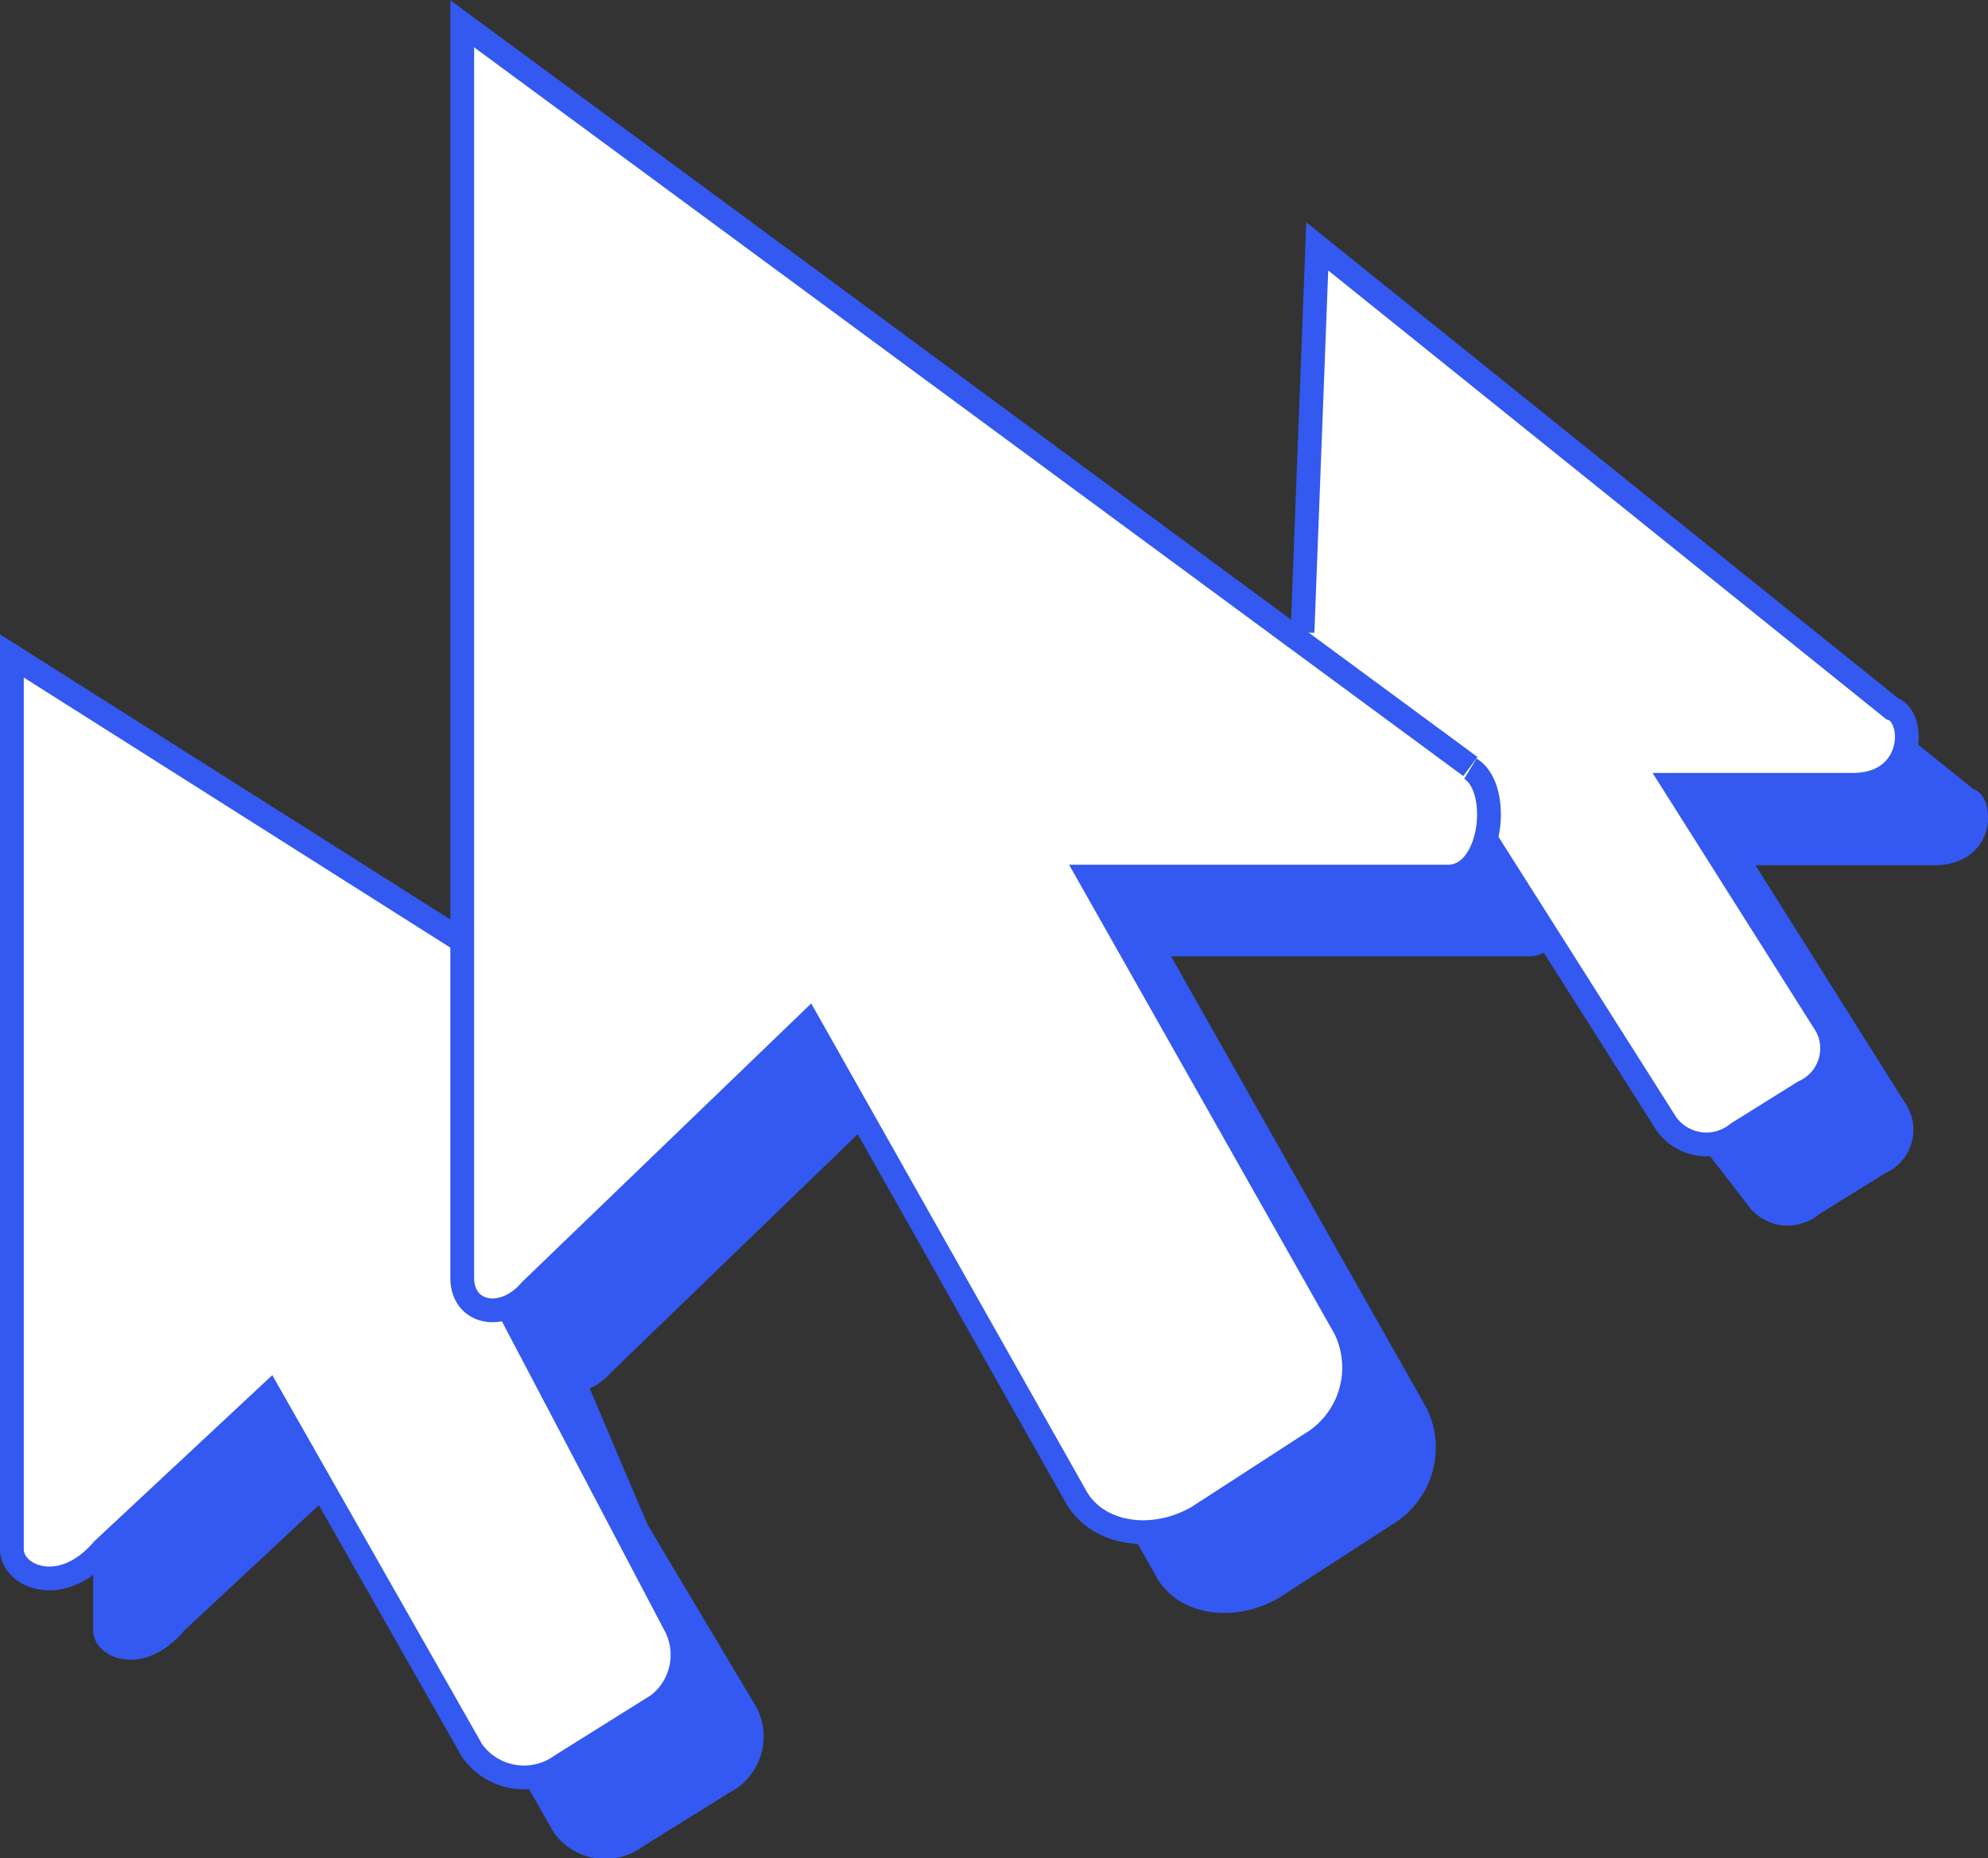
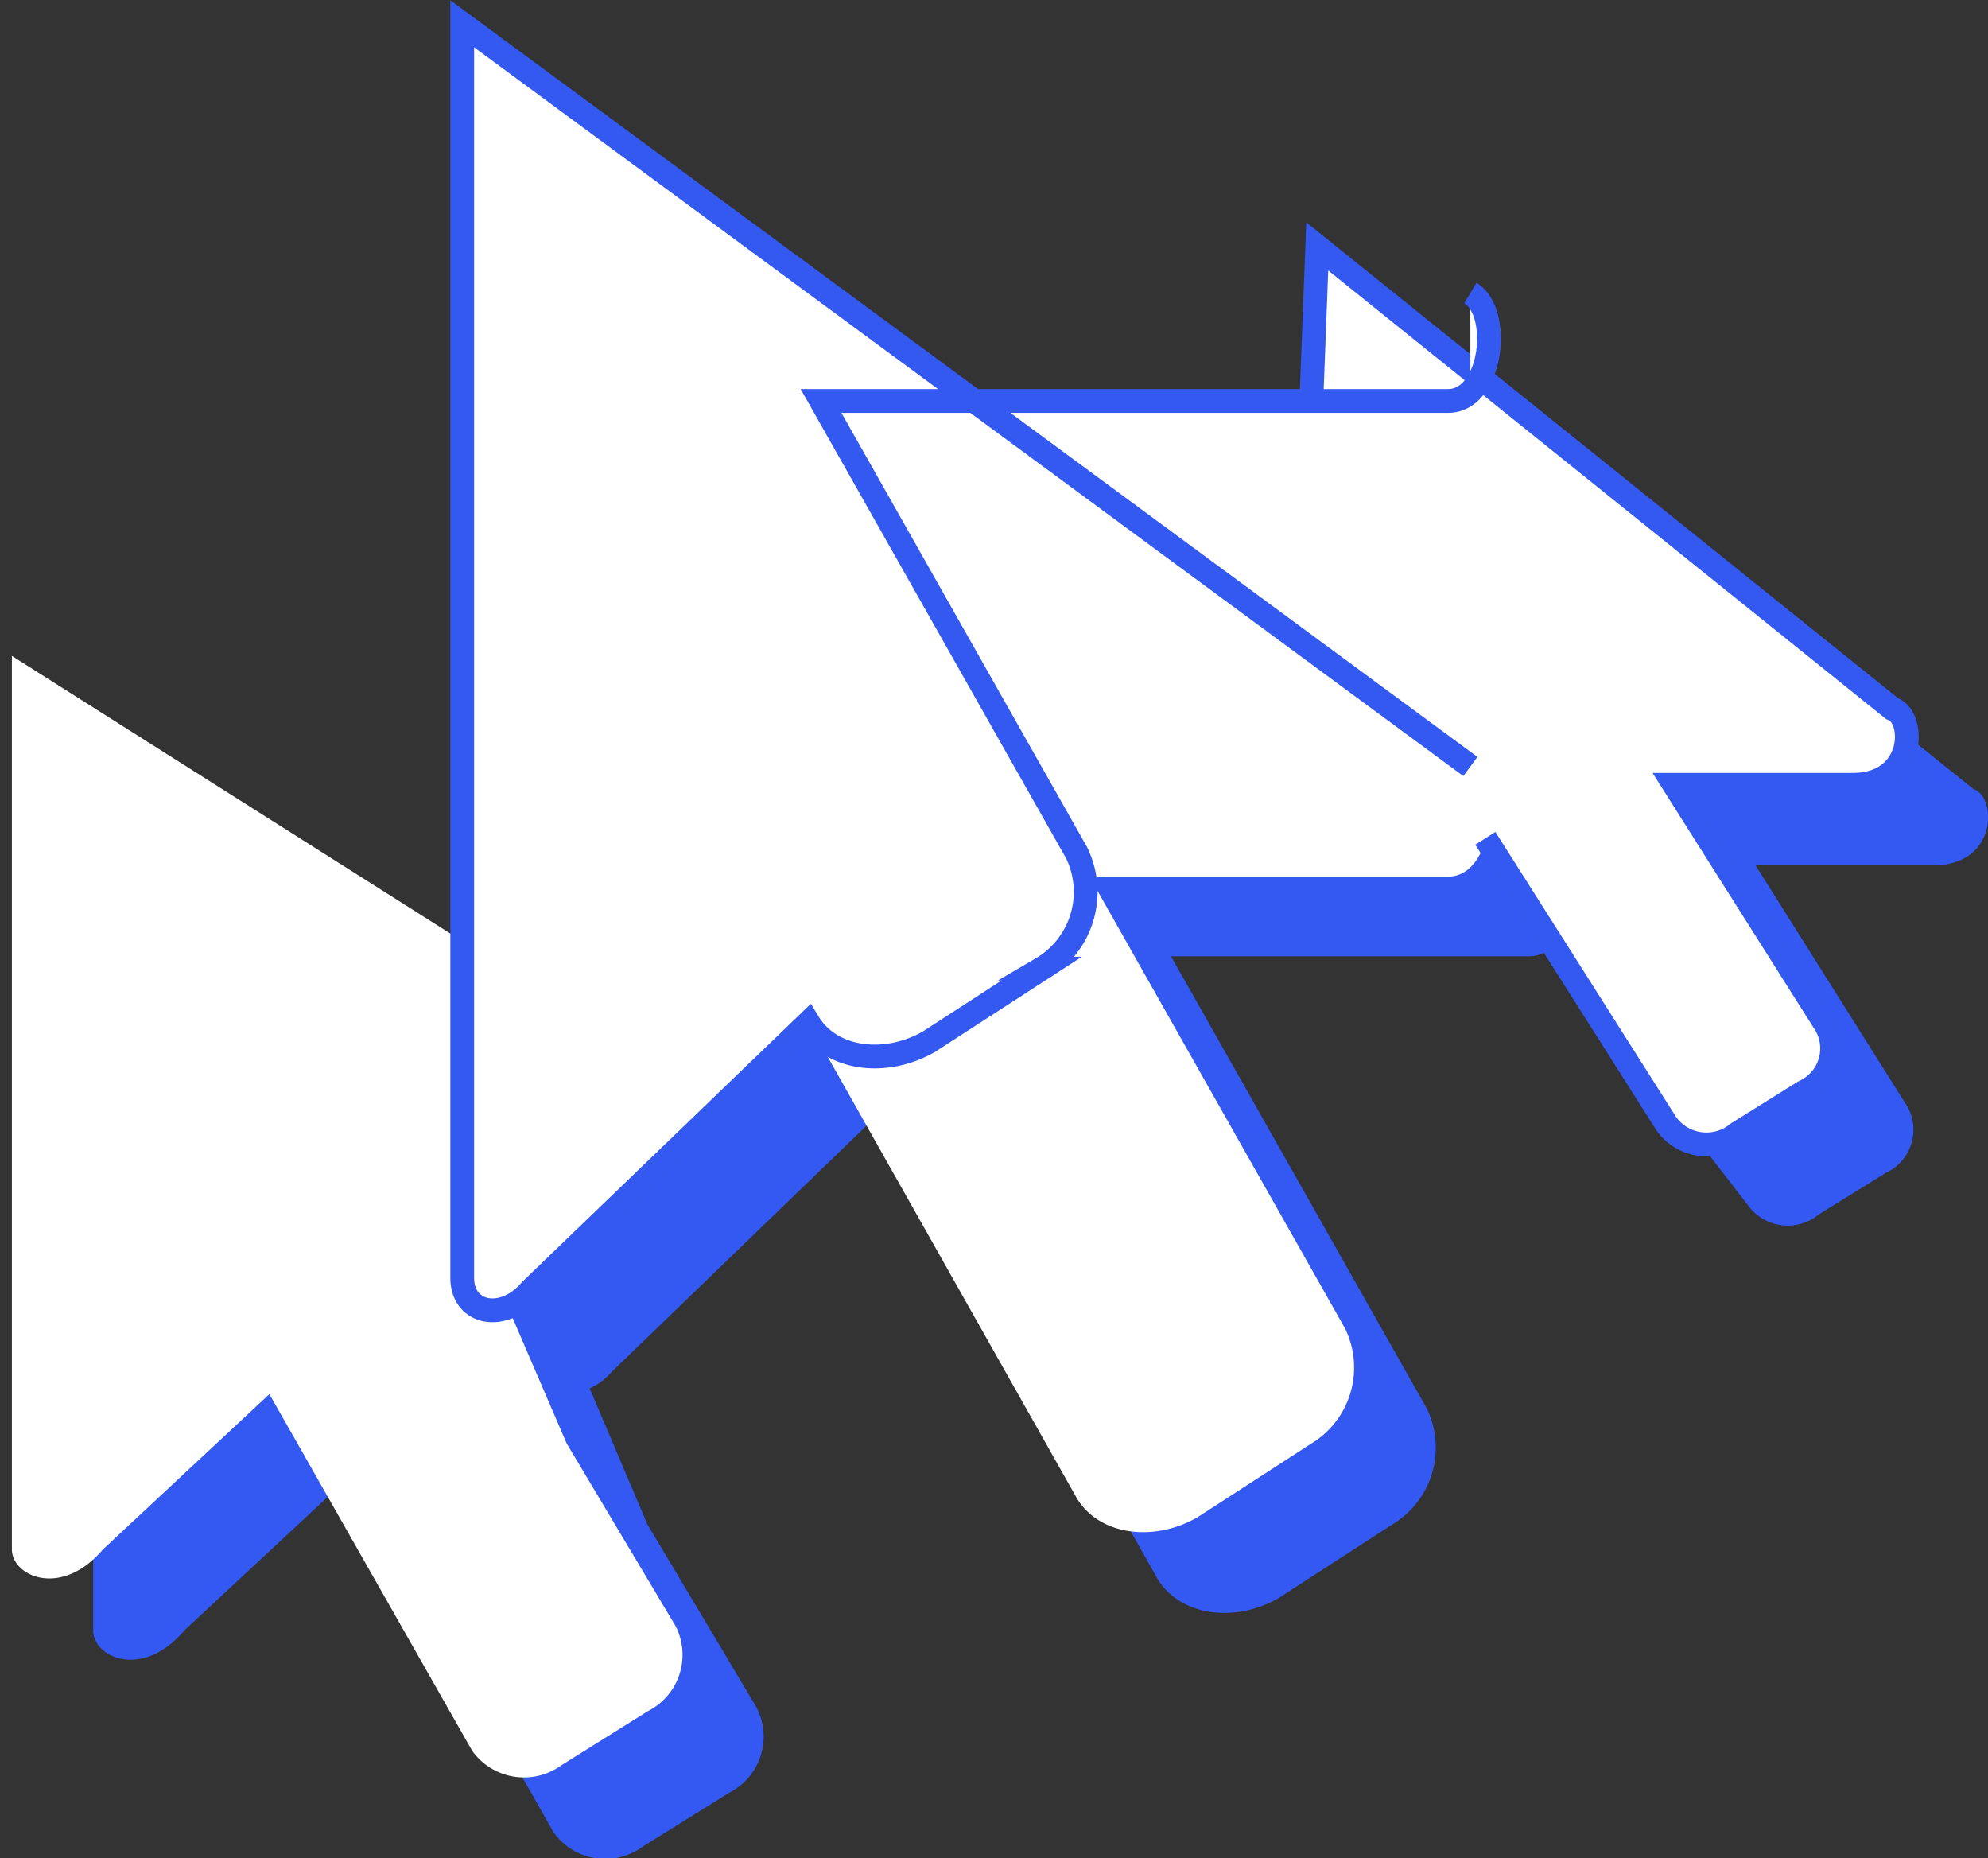
<svg xmlns="http://www.w3.org/2000/svg" viewBox="0 0 83.61 78.14">
  <rect x="0" y="0" width="83.61" height="78.14" fill="#333333" stroke="none" />
  <defs>
    <style>.cls-1{fill:#3359f2;}.cls-2,.cls-3{fill:#fff;}.cls-3{stroke:#3359f0;stroke-miterlimit:10;}</style>
  </defs>
  <g id="Calque_2" data-name="Calque 2">
    <g id="Calque_1-2" data-name="Calque 1">
      <path class="cls-1" d="M83,33.18,58.81,13.78v9.4l5.32,11.64L22.85,4.41v49.4L17.22,40.59,3.92,31V68.56c0,1.14,2.08,2.07,3.83,0l7-6.52,8.53,15a2.66,2.66,0,0,0,3.76.6l3.63-2.26a2.65,2.65,0,0,0,1.14-3.6L27.23,64.1,24.8,58.38a2.68,2.68,0,0,0,.93-.7L37.41,46.4l11.28,20c.94,1.53,3.21,1.87,5.08.8l4.74-3.07A3.77,3.77,0,0,0,60,59.21l-10.75-19H64.32c.79,0,1.32-.68,1.57-1.52l2.36,5.17,5.25,6.8a2.06,2.06,0,0,0,3,.4l2.79-1.73a2,2,0,0,0,.93-2.8L73.83,36.38h7.51C84,36.38,84,33.51,83,33.18Z" />
      <path class="cls-2" d="M79.58,29.76,55.4,10.36l-.62,16.23,5.93,4.81L19.44,1V39.57L.5,27.58V65.15c0,1.13,2.08,2.06,3.83,0l7-6.53,8.53,15a2.68,2.68,0,0,0,3.76.6l3.63-2.27a2.65,2.65,0,0,0,1.15-3.6l-4.57-7.66L21.38,55a2.46,2.46,0,0,0,.93-.7L34,43l11.29,20c.93,1.54,3.2,1.87,5.07.8l4.74-3.07a3.74,3.74,0,0,0,1.47-4.87l-10.75-19H60.9c.8,0,1.33-.68,1.57-1.52l3.12,4.92,4.49,7.06a2.07,2.07,0,0,0,3,.4l2.79-1.74a2,2,0,0,0,.93-2.8L70.41,33h7.51C80.58,33,80.58,30.09,79.58,29.76Z" />
-       <path class="cls-3" d="M19.44,39.57.5,27.58V65.15c0,1.13,2.08,2.06,3.83,0l7-6.53,8.53,15a2.68,2.68,0,0,0,3.76.6l3.63-2.27a2.65,2.65,0,0,0,1.15-3.6L21.38,55" />
      <path class="cls-3" d="M62.47,35.25l7.61,12a2.07,2.07,0,0,0,3,.4l2.79-1.74a2,2,0,0,0,.93-2.8L70.41,33h7.51c2.66,0,2.66-2.87,1.66-3.2L55.4,10.36l-.62,16.23" />
-       <path class="cls-3" d="M61.84,32.23,19.44,1V53.73c0,1.53,1.73,1.87,2.87.53L34,43l11.29,20c.93,1.54,3.2,1.87,5.07.8l4.74-3.07a3.74,3.74,0,0,0,1.47-4.87l-10.75-19H60.9c1.87,0,2.27-3.74.94-4.54" />
+       <path class="cls-3" d="M61.84,32.23,19.44,1V53.73c0,1.53,1.73,1.87,2.87.53L34,43c.93,1.54,3.2,1.87,5.07.8l4.74-3.07a3.74,3.74,0,0,0,1.47-4.87l-10.75-19H60.9c1.87,0,2.27-3.74.94-4.54" />
    </g>
  </g>
</svg>